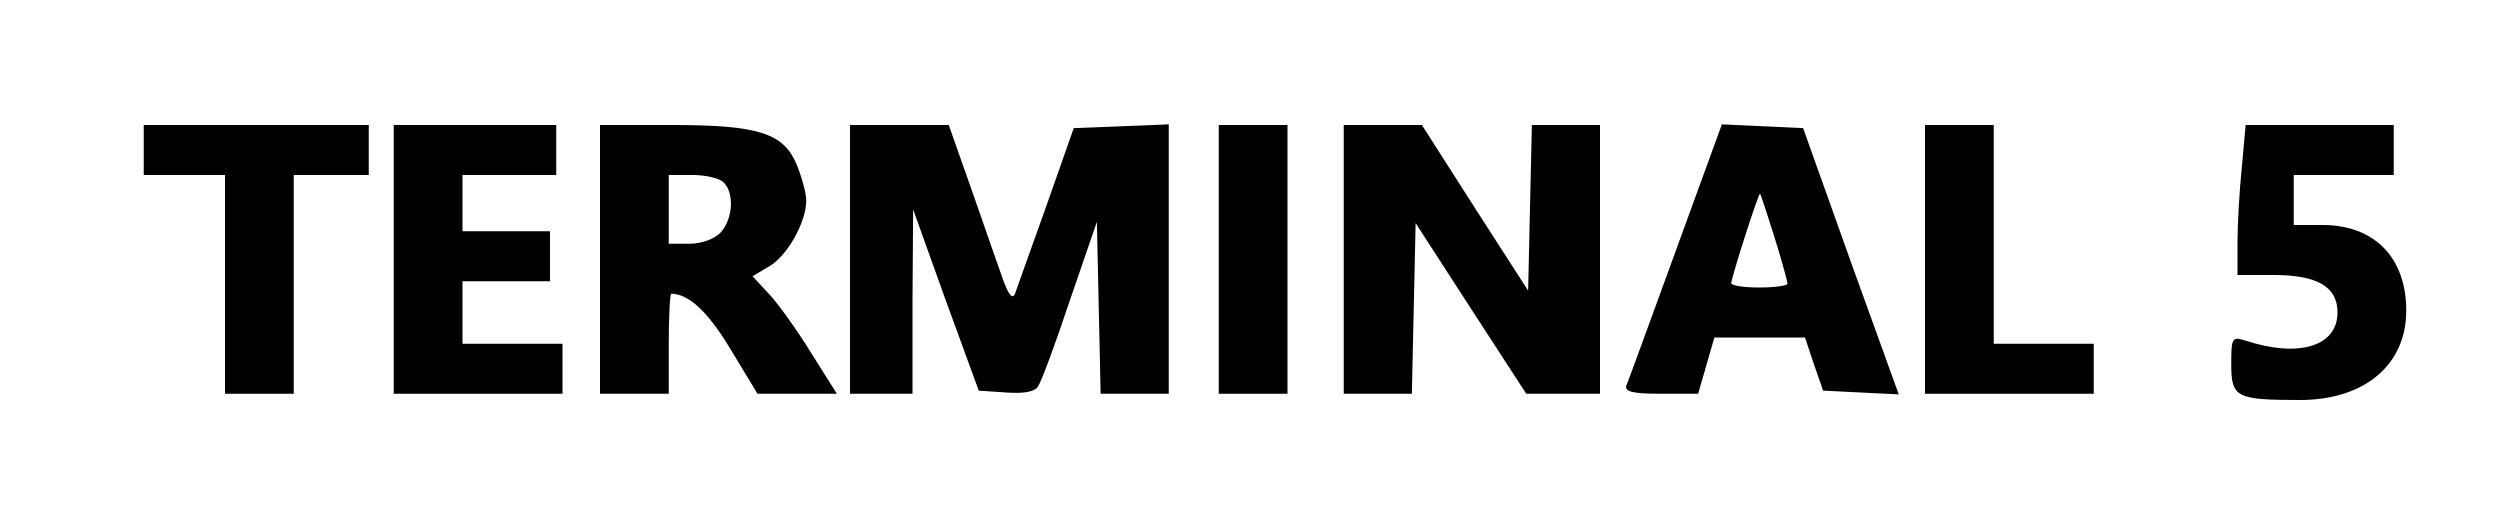
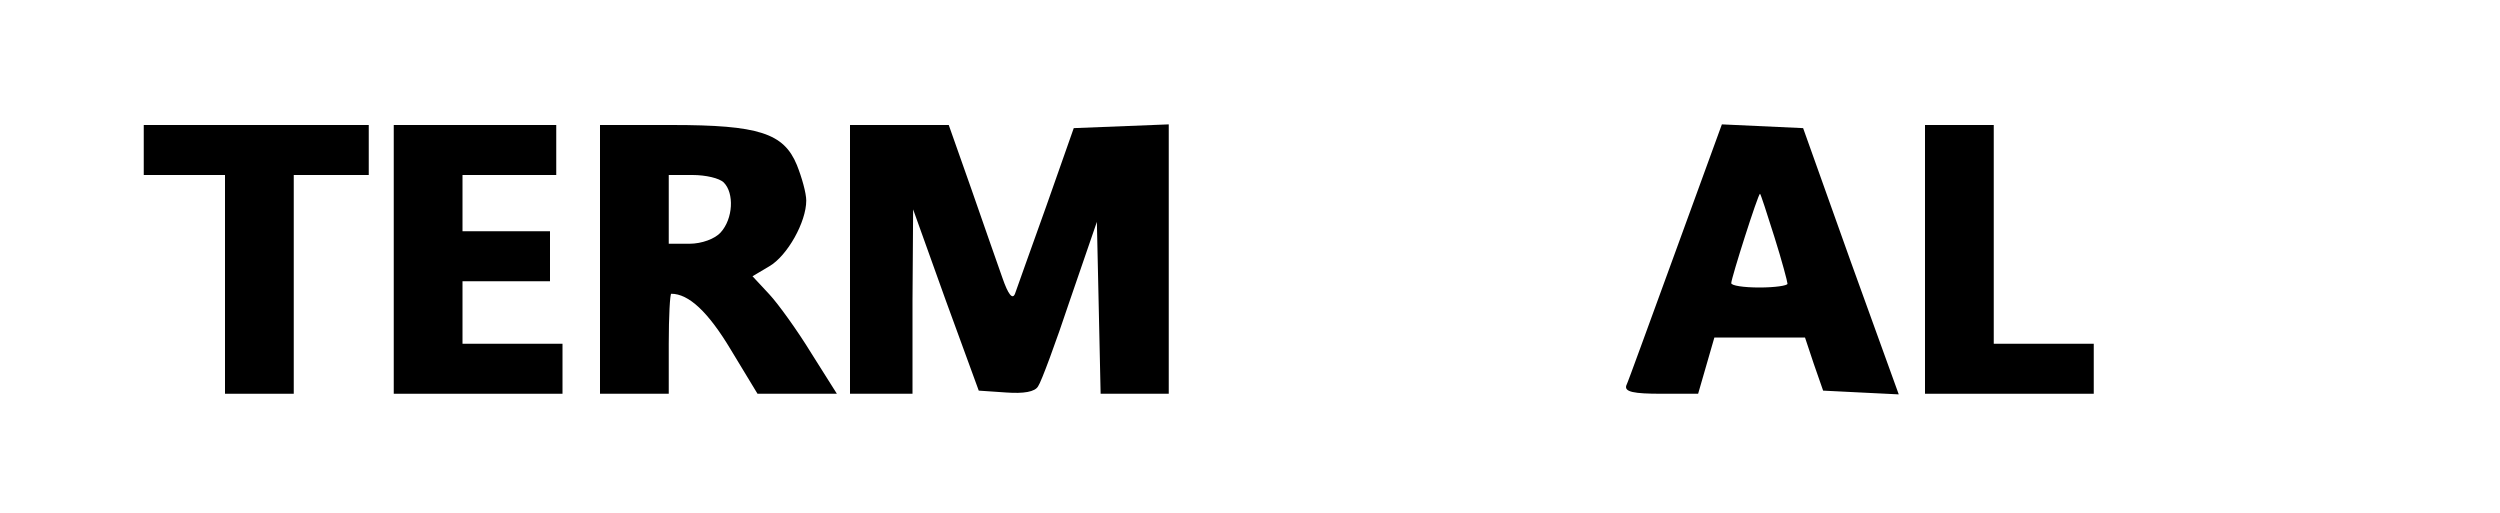
<svg xmlns="http://www.w3.org/2000/svg" version="1.0" width="400pt" height="82pt" viewBox="0 0 400 82" preserveAspectRatio="xMidYMid meet">
  <g transform="translate(0,82) scale(0.1,-0.1)" fill="#000000" stroke="none">
    <path d="M230 580 l0 -40 65 0 65 0 0 -175 0 -175 55 0 55 0 0 175 0 175 60 0 60 0 0 40 0 40 -180 0 -180 0 0 -40z" />
    <path d="M630 405 l0 -215 135 0 135 0 0 40 0 40 -80 0 -80 0 0 50 0 50 70 0 70 0 0 40 0 40 -70 0 -70 0 0 45 0 45 75 0 75 0 0 40 0 40 -130 0 -130 0 0 -215z" />
    <path d="M960 405 l0 -215 55 0 55 0 0 80 c0 44 2 80 4 80 28 0 59 -29 95 -89 l43 -71 64 0 63 0 -41 65 c-22 36 -53 79 -67 94 l-27 29 27 16 c29 17 59 71 59 105 0 12 -7 37 -15 57 -21 51 -61 64 -200 64 l-115 0 0 -215z m198 123 c17 -17 15 -58 -5 -80 -9 -10 -30 -18 -50 -18 l-33 0 0 55 0 55 38 0 c21 0 43 -5 50 -12z" />
    <path d="M1360 405 l0 -215 50 0 50 0 0 148 1 147 52 -145 53 -145 44 -3 c28 -2 46 1 51 10 5 7 28 69 51 138 l43 125 3 -137 3 -138 54 0 55 0 0 215 0 216 -76 -3 -76 -3 -44 -125 c-25 -69 -47 -132 -50 -140 -4 -10 -11 -1 -20 25 -8 22 -30 86 -50 143 l-36 102 -79 0 -79 0 0 -215z" />
-     <path d="M1950 405 l0 -215 55 0 55 0 0 215 0 215 -55 0 -55 0 0 -215z" />
-     <path d="M2150 405 l0 -215 55 0 54 0 3 137 3 136 88 -136 89 -137 59 0 59 0 0 215 0 215 -55 0 -54 0 -3 -132 -3 -133 -85 132 -85 133 -62 0 -63 0 0 -215z" />
    <path d="M2681 418 c-41 -112 -76 -209 -79 -215 -3 -10 12 -13 56 -13 l59 0 13 45 13 45 72 0 73 0 14 -42 15 -43 60 -3 61 -3 -77 213 -76 213 -65 3 -65 3 -74 -203z m158 23 c12 -38 21 -72 21 -75 0 -3 -20 -6 -45 -6 -25 0 -45 3 -45 7 0 8 43 143 46 143 1 0 11 -31 23 -69z" />
    <path d="M3080 405 l0 -215 135 0 135 0 0 40 0 40 -80 0 -80 0 0 175 0 175 -55 0 -55 0 0 -215z" />
-     <path d="M3587 553 c-4 -38 -7 -92 -7 -120 l0 -53 58 0 c70 0 102 -19 102 -60 0 -54 -62 -73 -147 -45 -22 7 -23 4 -23 -38 0 -53 8 -57 110 -57 103 0 170 56 170 143 0 85 -51 137 -134 137 l-46 0 0 40 0 40 80 0 80 0 0 40 0 40 -119 0 -118 0 -6 -67z" />
  </g>
</svg>